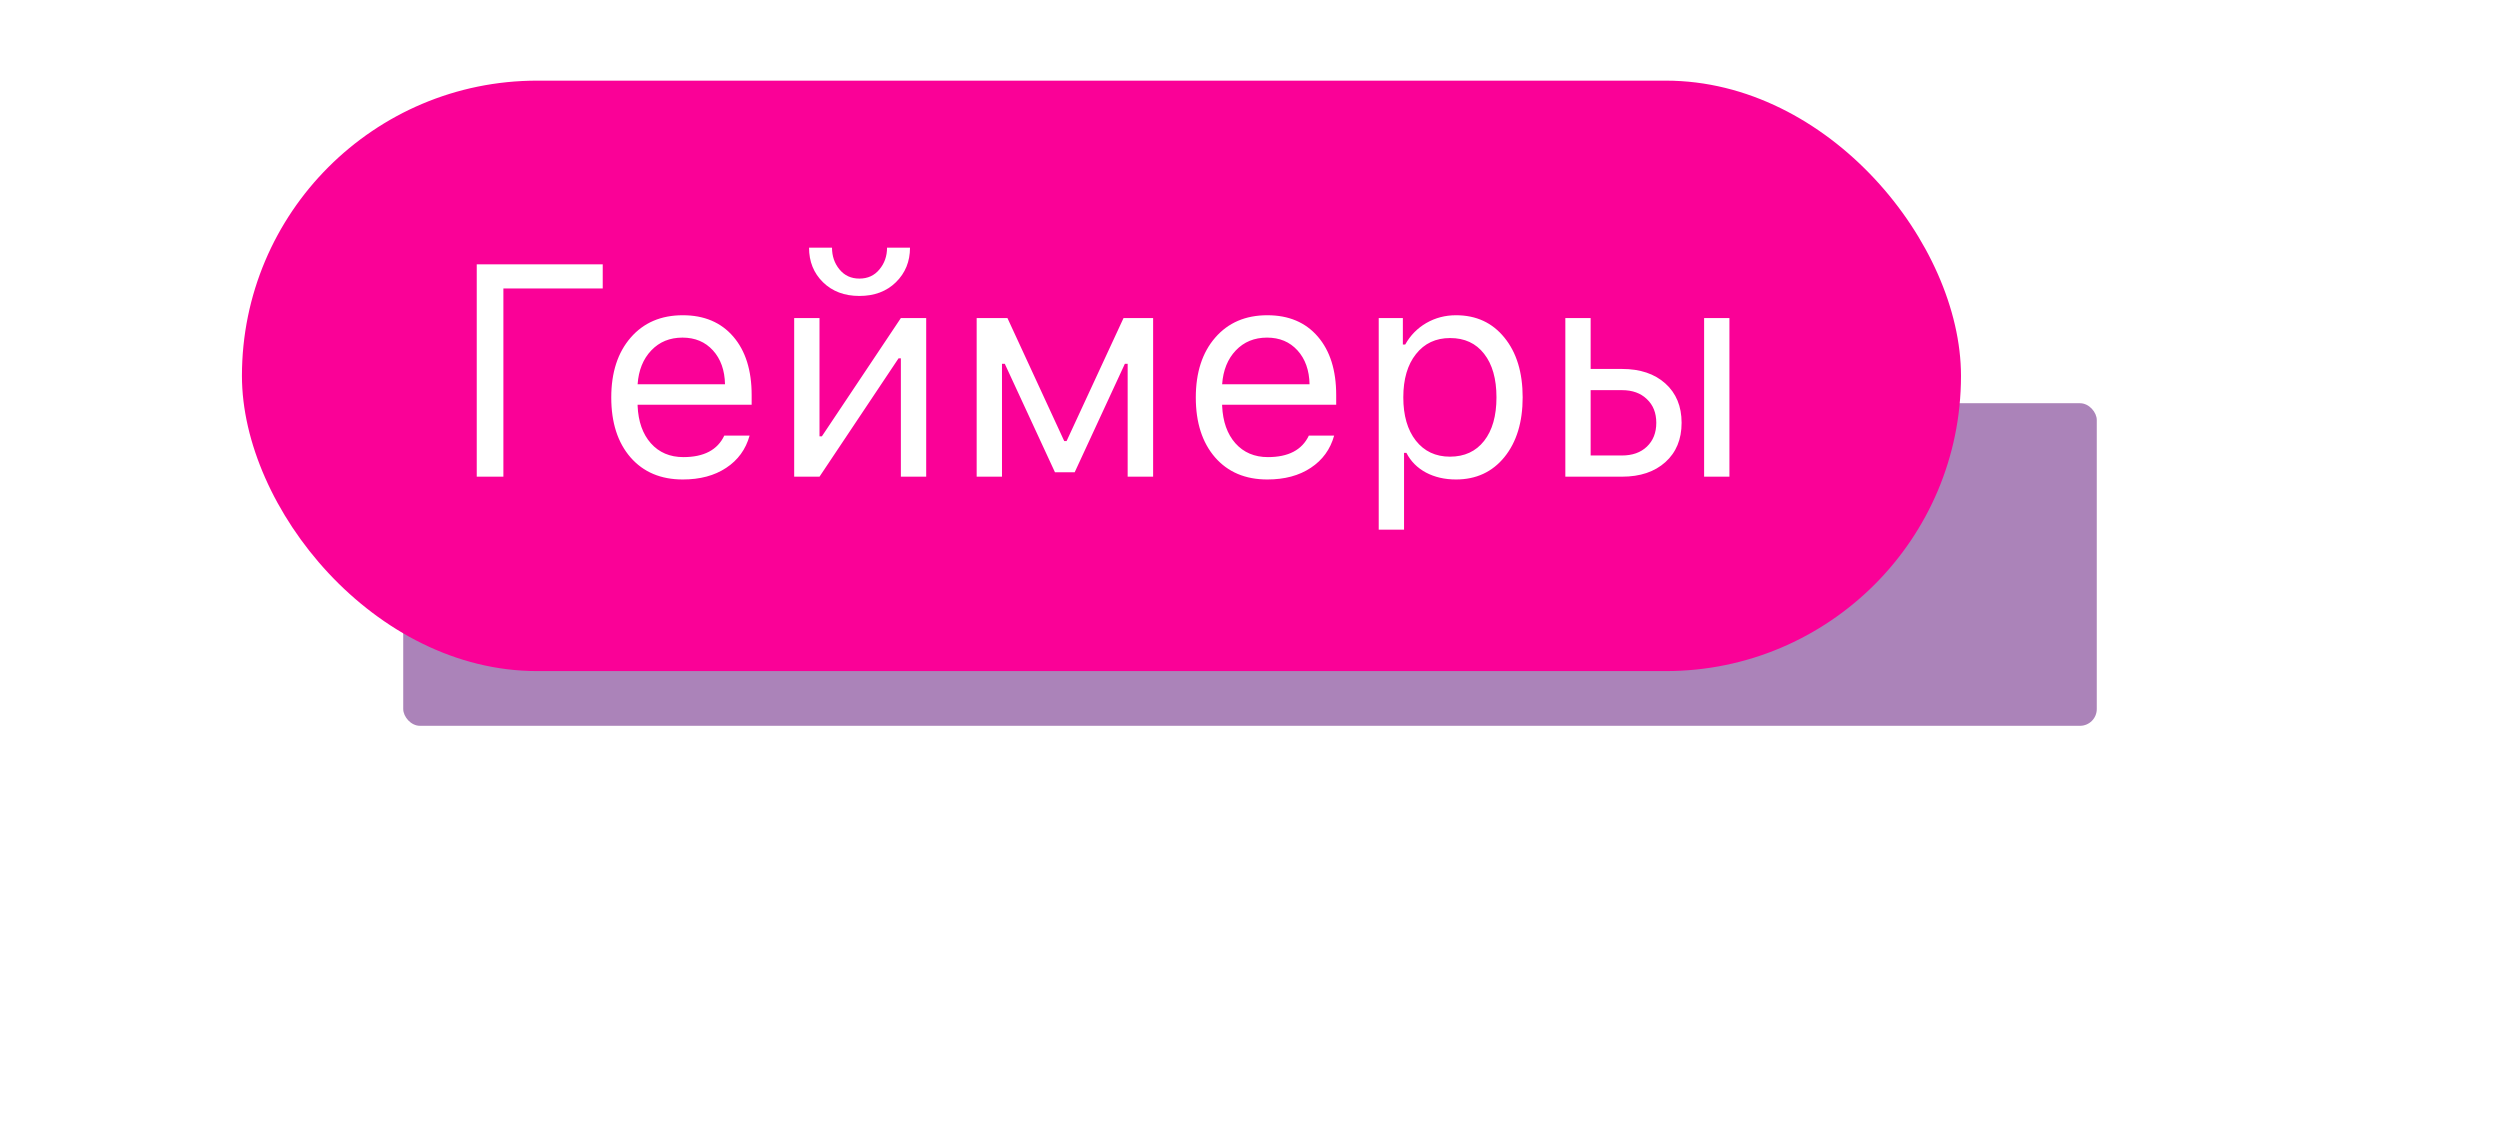
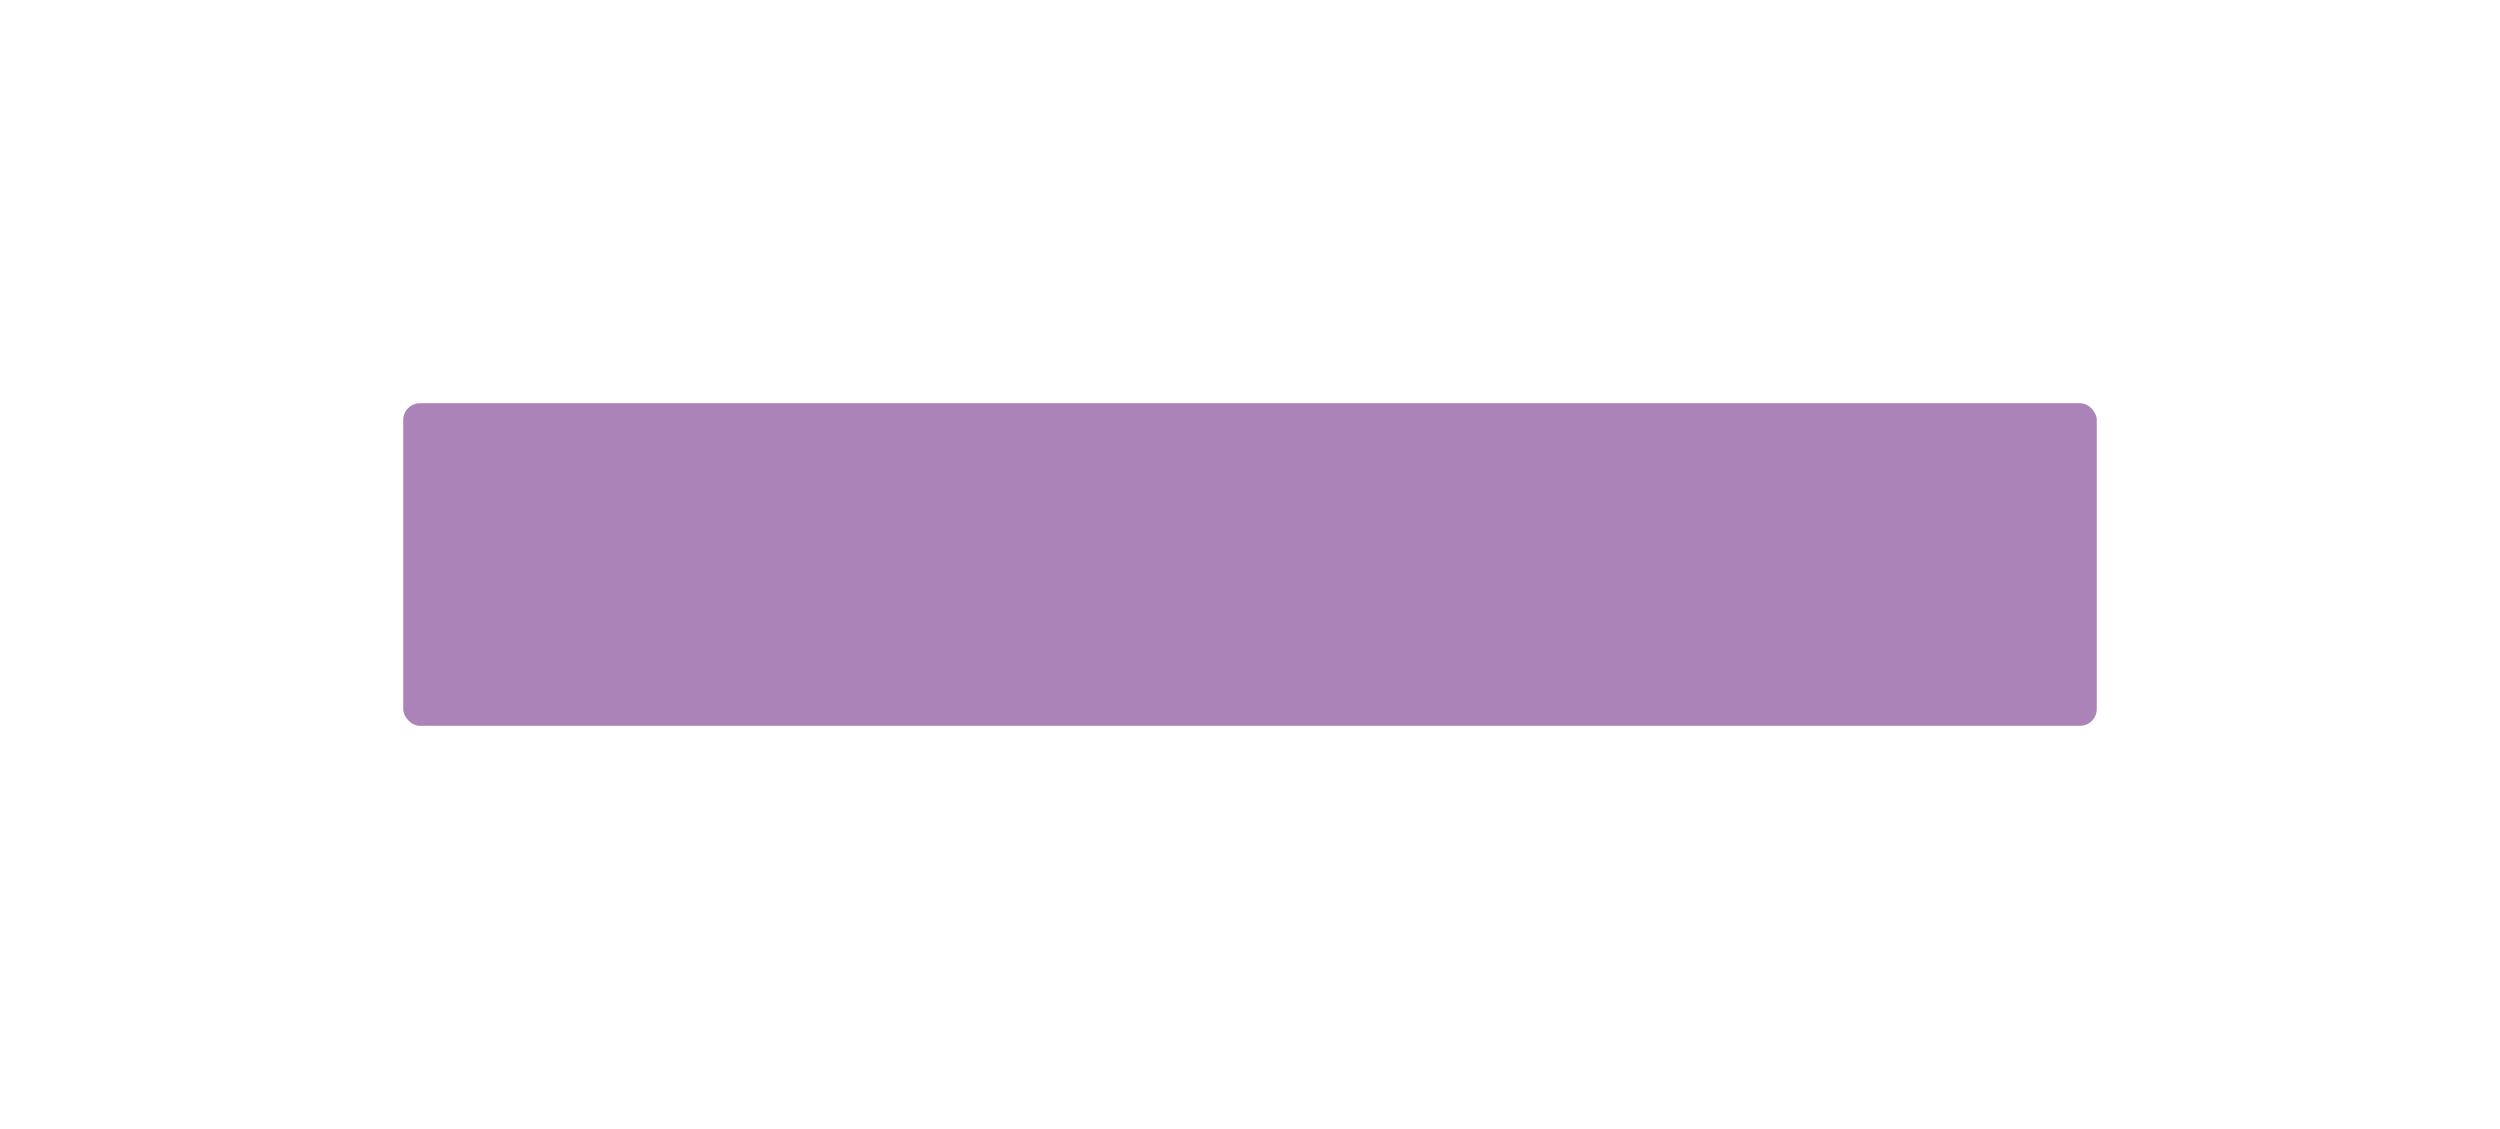
<svg xmlns="http://www.w3.org/2000/svg" width="186" height="84" viewBox="0 0 186 84" fill="none">
  <g filter="url(#filter0_f_441_2421)">
    <rect x="30" y="30" width="126" height="24" rx="1.247" fill="#590975" fill-opacity="0.5" />
  </g>
-   <rect x="18" y="6" width="127.898" height="43.929" rx="21.965" fill="#FA0197" />
-   <path d="M37.452 35.465H35.47V19.665H44.843V21.461H37.452V35.465ZM50.777 25.118C49.835 25.118 49.062 25.435 48.456 26.07C47.85 26.706 47.511 27.545 47.438 28.589H53.941C53.919 27.545 53.62 26.706 53.044 26.07C52.467 25.435 51.711 25.118 50.777 25.118ZM53.886 32.41H55.77C55.485 33.432 54.905 34.231 54.029 34.808C53.16 35.385 52.084 35.673 50.799 35.673C49.164 35.673 47.868 35.125 46.912 34.031C45.956 32.928 45.478 31.443 45.478 29.574C45.478 27.713 45.959 26.227 46.923 25.118C47.886 24.008 49.178 23.454 50.799 23.454C52.39 23.454 53.642 23.983 54.554 25.041C55.467 26.1 55.923 27.549 55.923 29.388V30.111H47.438V30.198C47.489 31.366 47.817 32.293 48.423 32.979C49.036 33.666 49.843 34.009 50.843 34.009C52.368 34.009 53.383 33.476 53.886 32.41ZM60.971 35.465H59.087V23.662H60.971V32.465H61.146L67.025 23.662H68.909V35.465H67.025V26.662H66.85L60.971 35.465ZM60.193 18.428H61.901C61.901 19.056 62.087 19.596 62.46 20.048C62.832 20.501 63.325 20.727 63.938 20.727C64.558 20.727 65.055 20.501 65.427 20.048C65.806 19.596 65.996 19.056 65.996 18.428H67.704C67.704 19.457 67.354 20.315 66.653 21.001C65.96 21.68 65.055 22.019 63.938 22.019C62.828 22.019 61.927 21.68 61.233 21.001C60.54 20.322 60.193 19.465 60.193 18.428ZM74.548 35.465H72.664V23.662H74.953L79.179 32.815H79.354L83.592 23.662H85.792V35.465H83.898V27.067H83.69L79.957 35.136H78.489L74.756 27.067H74.548V35.465ZM94.267 25.118C93.325 25.118 92.552 25.435 91.946 26.07C91.34 26.706 91.001 27.545 90.927 28.589H97.431C97.409 27.545 97.11 26.706 96.534 26.07C95.957 25.435 95.201 25.118 94.267 25.118ZM97.377 32.41H99.26C98.975 33.432 98.395 34.231 97.519 34.808C96.65 35.385 95.574 35.673 94.289 35.673C92.654 35.673 91.358 35.125 90.402 34.031C89.446 32.928 88.968 31.443 88.968 29.574C88.968 27.713 89.449 26.227 90.413 25.118C91.376 24.008 92.668 23.454 94.289 23.454C95.88 23.454 97.132 23.983 98.044 25.041C98.957 26.1 99.413 27.549 99.413 29.388V30.111H90.927V30.198C90.979 31.366 91.307 32.293 91.913 32.979C92.526 33.666 93.333 34.009 94.333 34.009C95.858 34.009 96.873 33.476 97.377 32.41ZM108.326 23.454C109.829 23.454 111.03 24.008 111.928 25.118C112.833 26.227 113.286 27.709 113.286 29.563C113.286 31.41 112.833 32.892 111.928 34.009C111.023 35.118 109.822 35.673 108.326 35.673C107.486 35.673 106.742 35.501 106.092 35.158C105.442 34.808 104.957 34.319 104.636 33.691H104.461V39.407H102.577V23.662H104.373V25.633H104.548C104.928 24.954 105.45 24.421 106.114 24.034C106.786 23.647 107.523 23.454 108.326 23.454ZM107.877 33.976C108.957 33.976 109.804 33.585 110.417 32.804C111.03 32.023 111.337 30.943 111.337 29.563C111.337 28.184 111.03 27.103 110.417 26.322C109.811 25.541 108.968 25.151 107.888 25.151C106.822 25.151 105.975 25.549 105.348 26.344C104.72 27.133 104.406 28.206 104.406 29.563C104.406 30.914 104.716 31.987 105.337 32.782C105.964 33.578 106.811 33.976 107.877 33.976ZM126.786 35.465V23.662H128.669V35.465H126.786ZM120.676 29.027H118.344V33.888H120.676C121.45 33.888 122.067 33.669 122.527 33.231C122.994 32.786 123.228 32.195 123.228 31.457C123.228 30.72 122.994 30.133 122.527 29.695C122.067 29.249 121.45 29.027 120.676 29.027ZM116.461 35.465V23.662H118.344V27.45H120.676C122.027 27.45 123.103 27.811 123.906 28.534C124.709 29.257 125.111 30.231 125.111 31.457C125.111 32.684 124.709 33.658 123.906 34.381C123.103 35.103 122.027 35.465 120.676 35.465H116.461Z" fill="white" />
  <defs>
    <filter id="filter0_f_441_2421" x="0.212" y="0.212" width="185.576" height="83.576" filterUnits="userSpaceOnUse" color-interpolation-filters="sRGB">
      <feFlood flood-opacity="0" result="BackgroundImageFix" />
      <feBlend mode="normal" in="SourceGraphic" in2="BackgroundImageFix" result="shape" />
      <feGaussianBlur stdDeviation="14.894" result="effect1_foregroundBlur_441_2421" />
    </filter>
  </defs>
</svg>